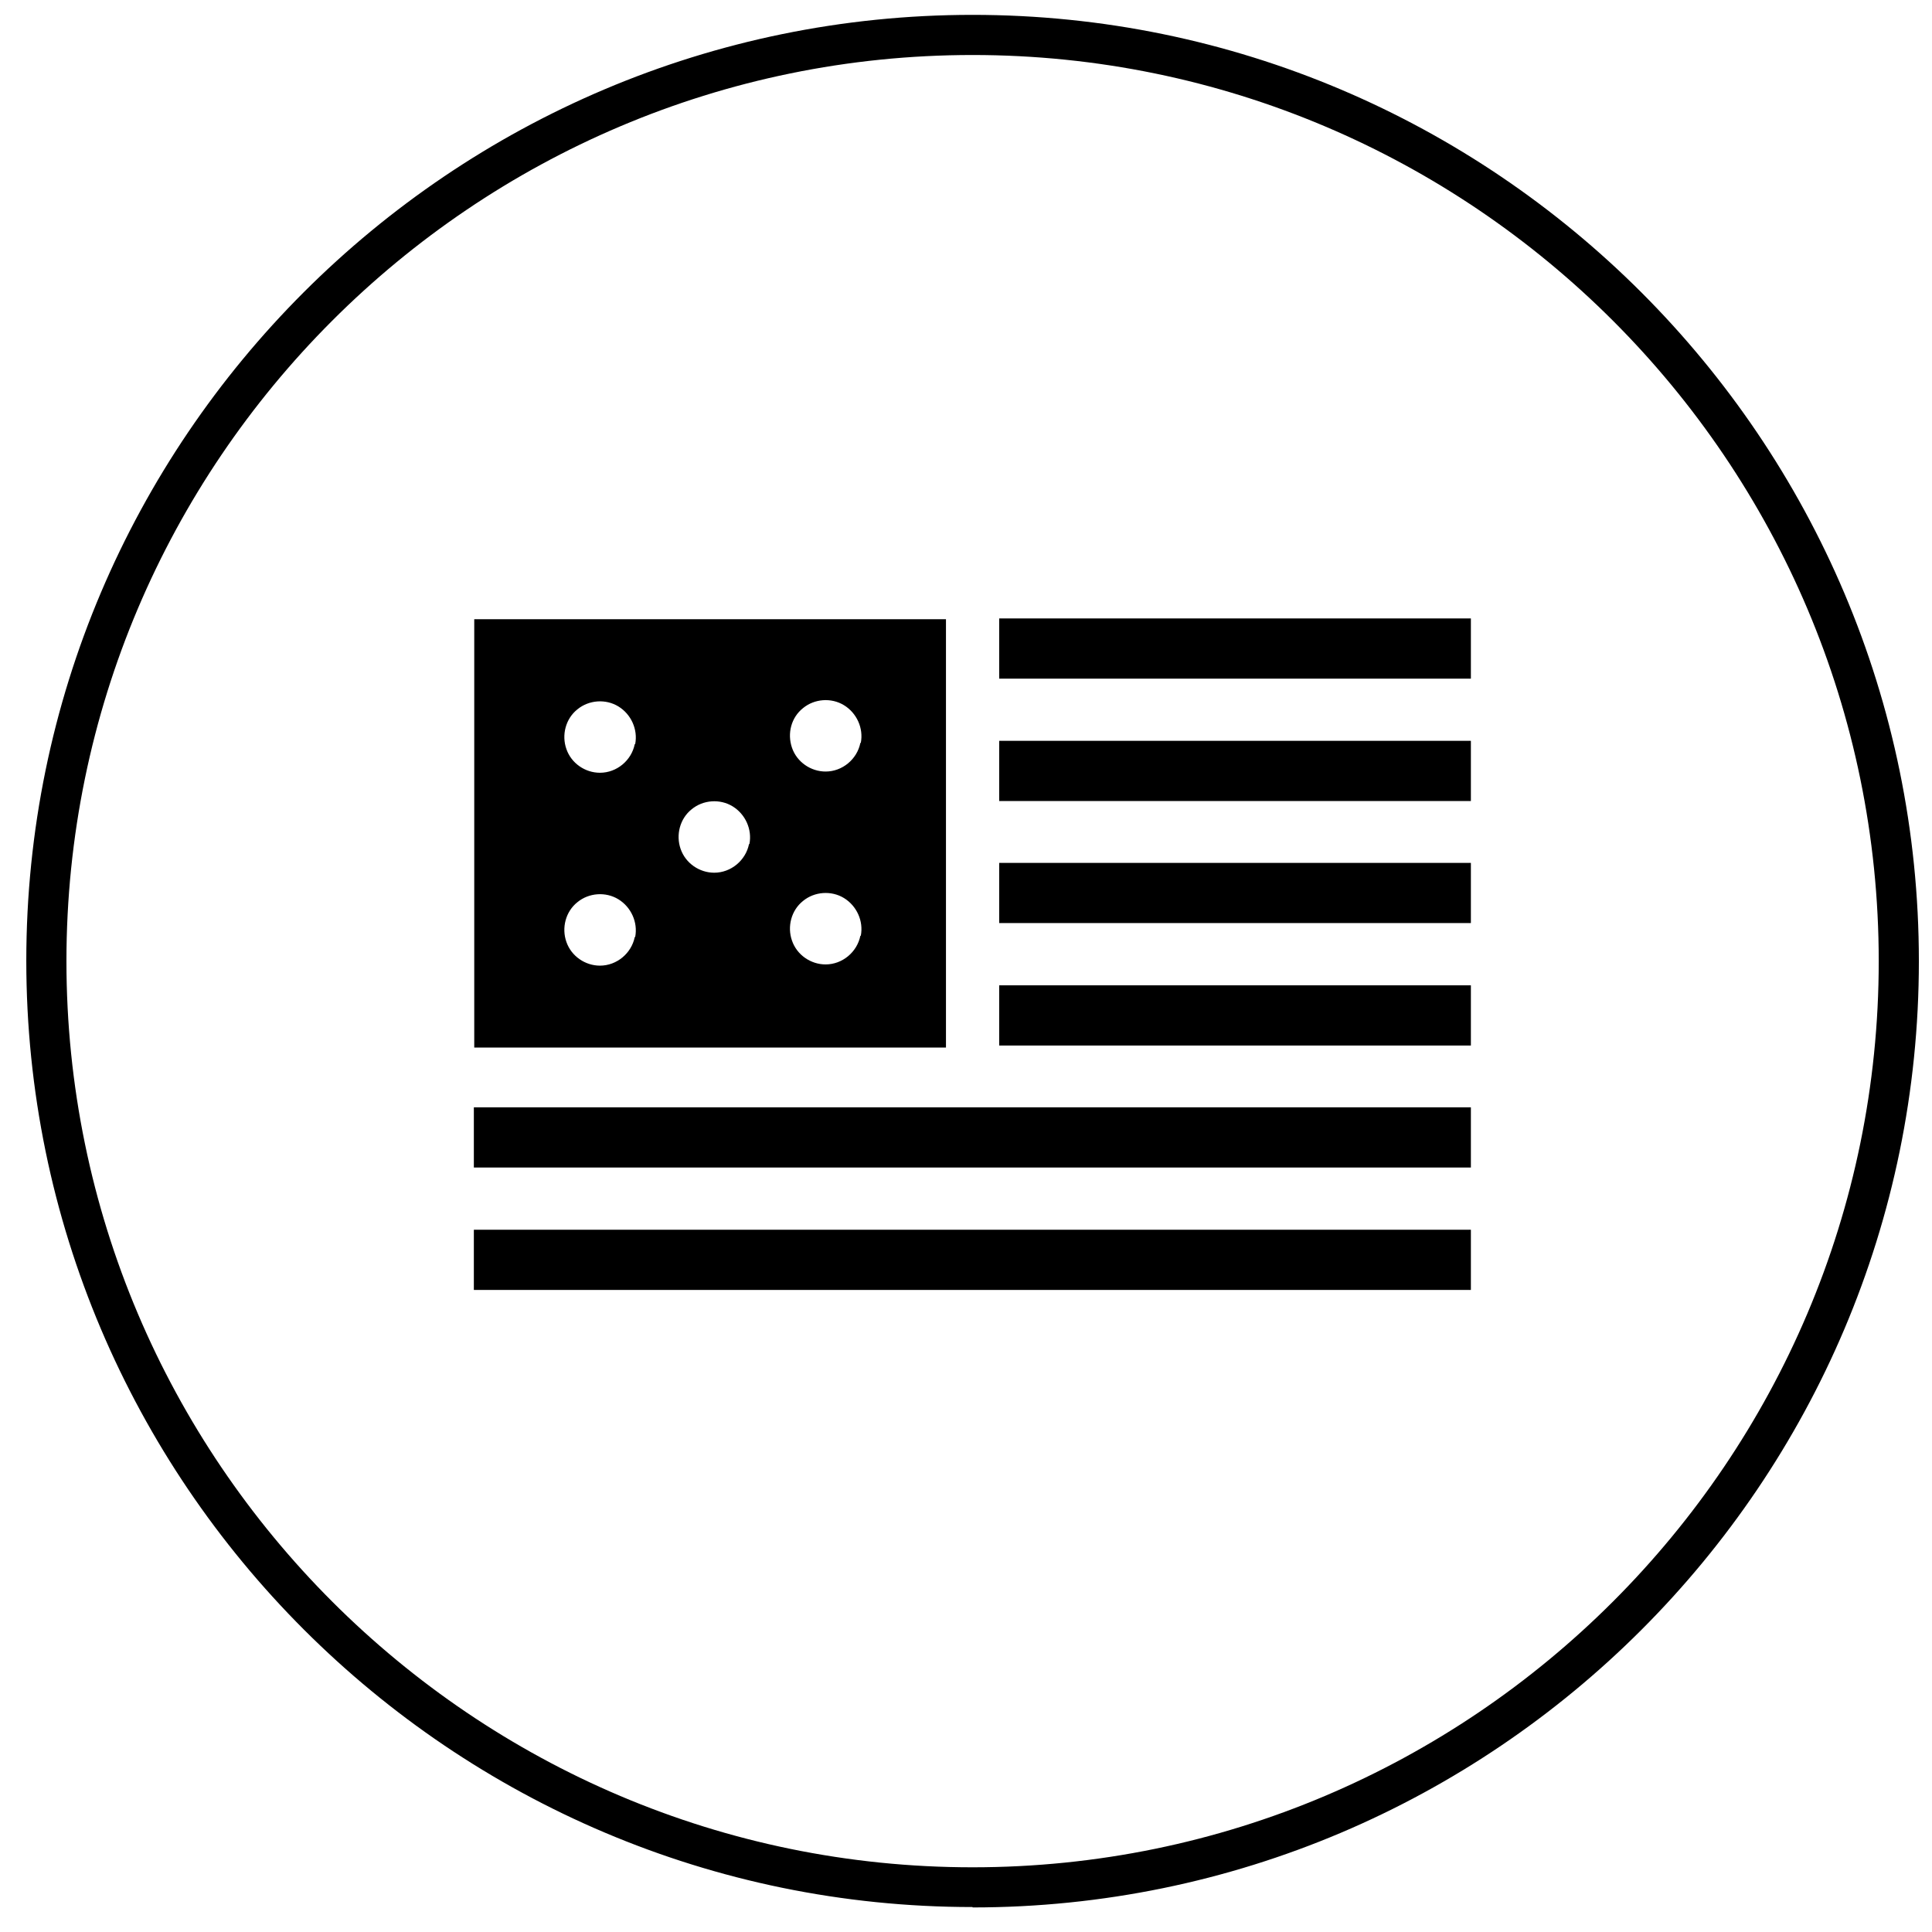
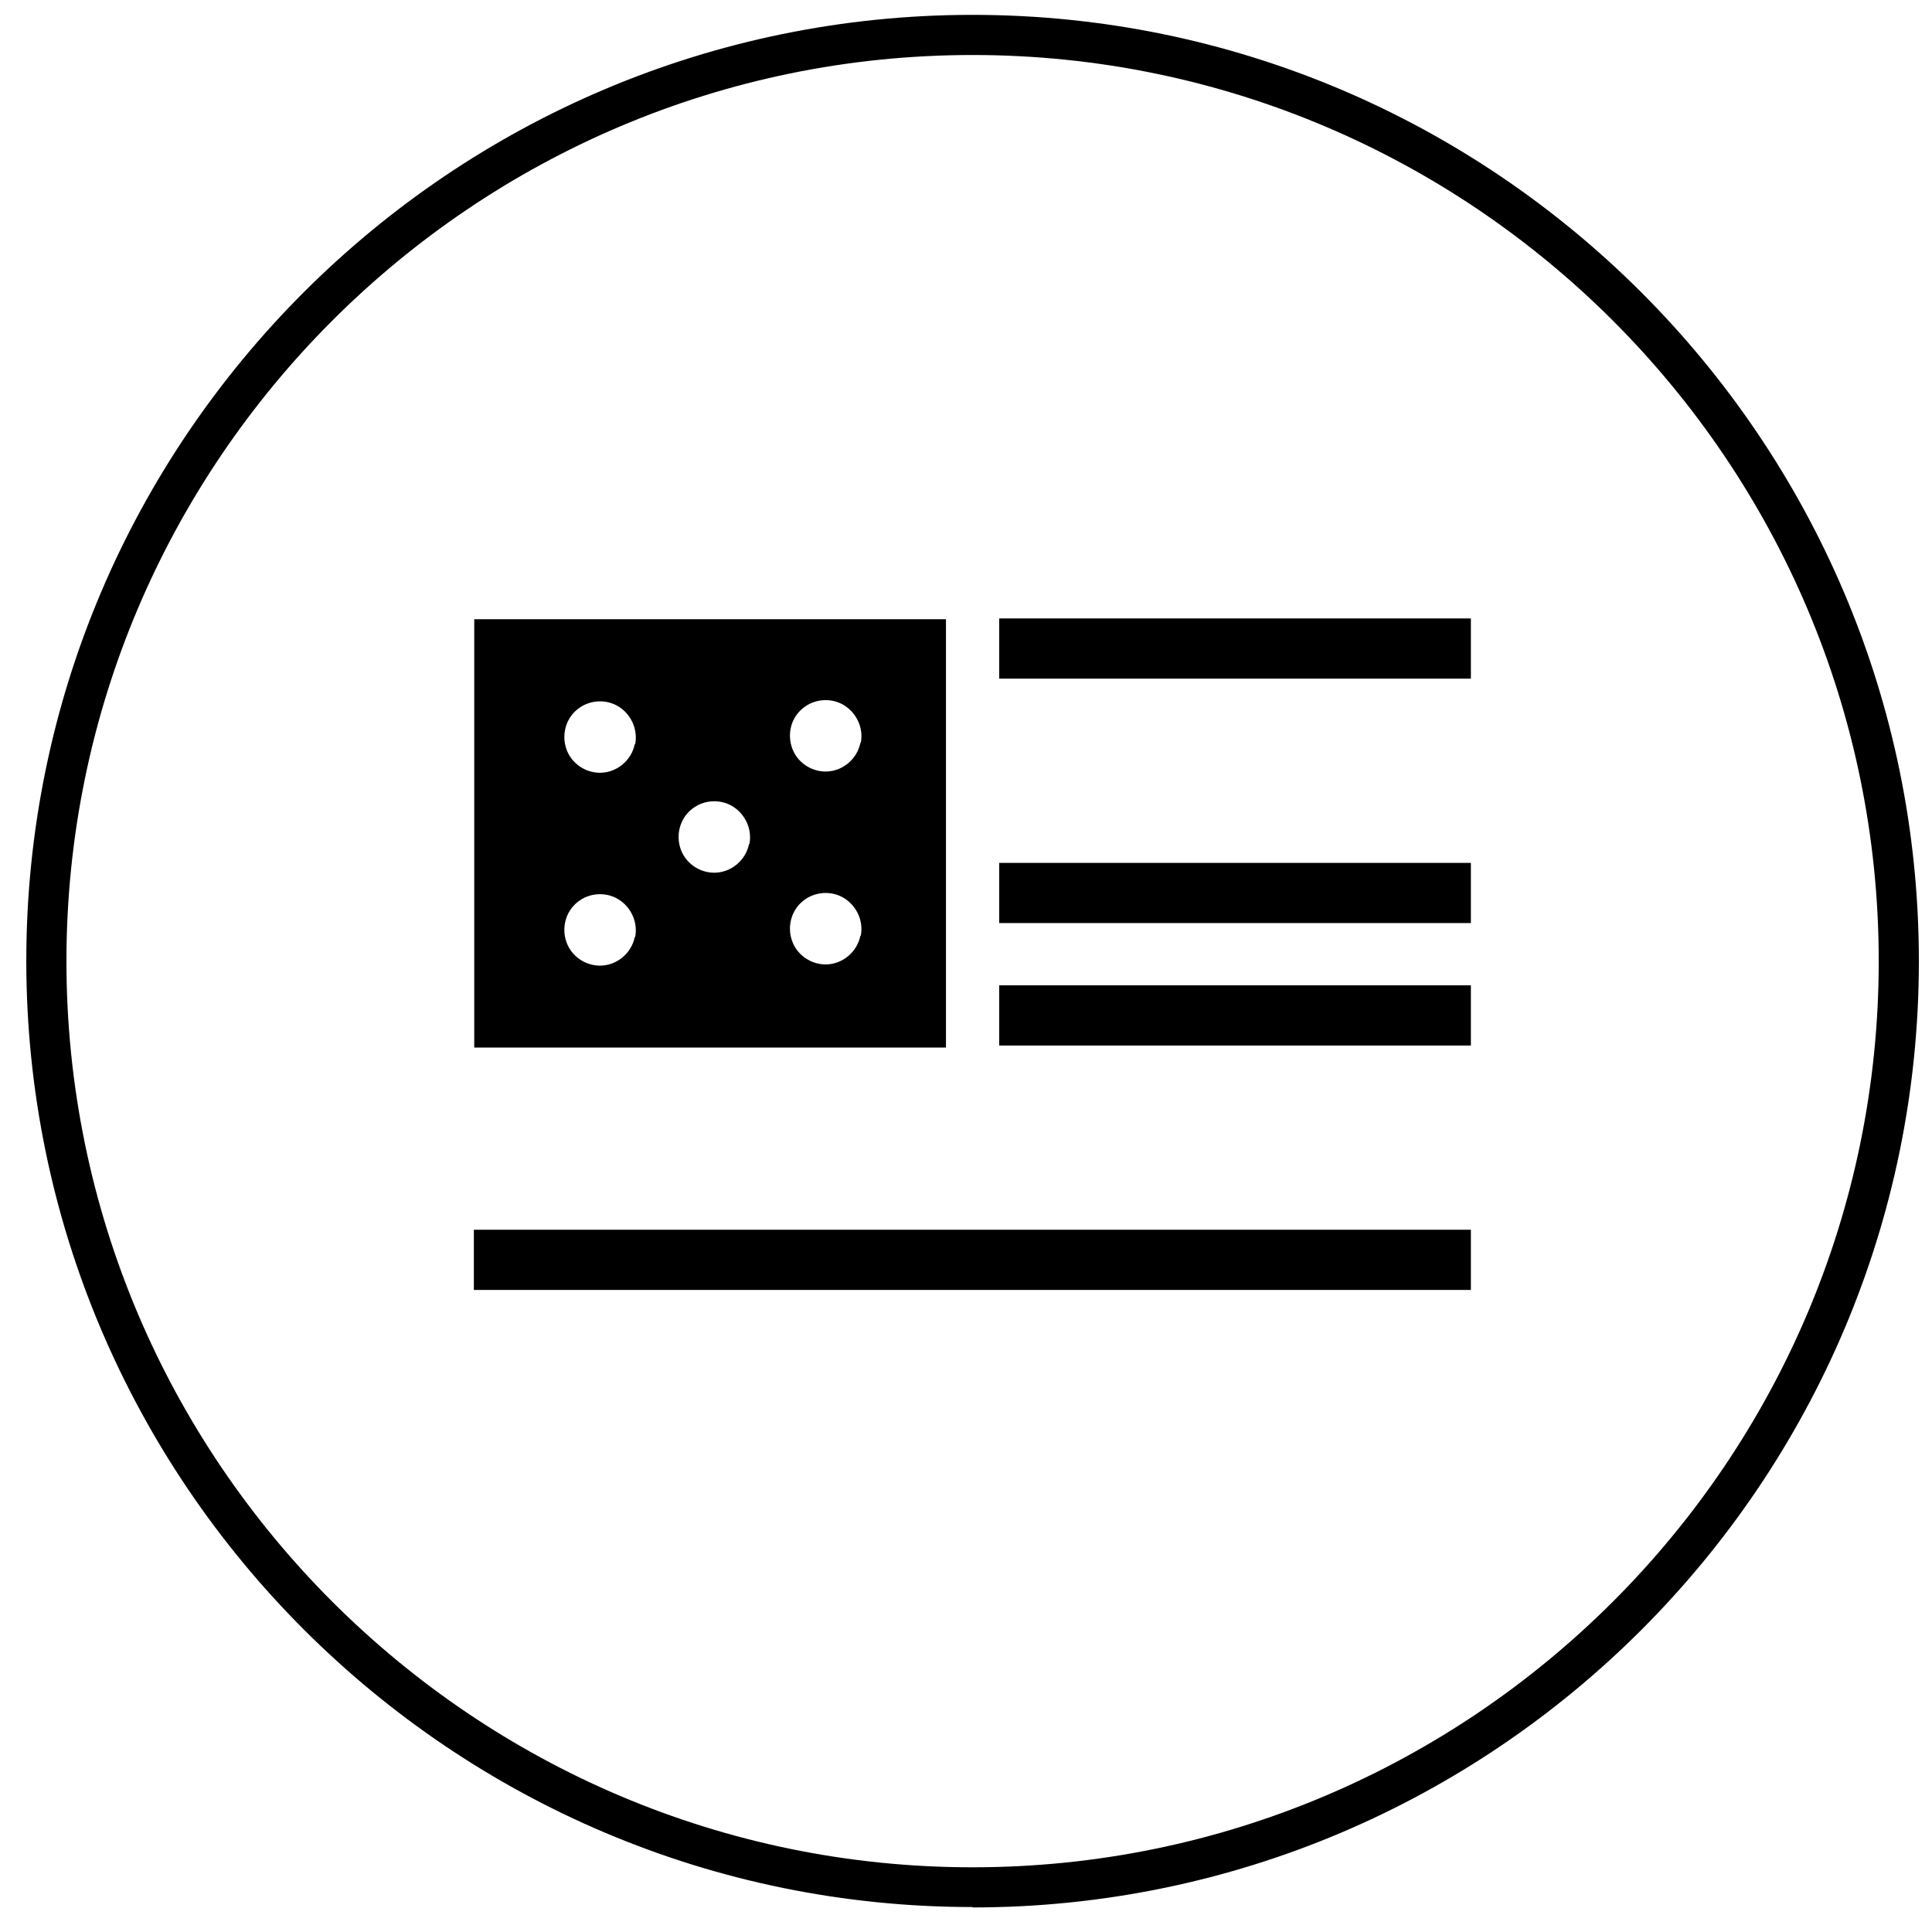
<svg xmlns="http://www.w3.org/2000/svg" width="49" height="49" viewBox="0 0 49 49" fill="none">
  <g clip-path="url(#clip0_13389_62413)">
    <path d="M24.667 48.367C11.436 48.367 0.667 37.597 0.667 24.367C0.667 11.136 11.436 0.377 24.667 0.377C37.898 0.377 48.667 11.146 48.667 24.377C48.667 37.608 37.898 48.377 24.667 48.377V48.367ZM24.667 1.395C11.997 1.395 1.685 11.707 1.685 24.377C1.685 37.047 11.997 47.359 24.667 47.359C37.337 47.359 47.649 37.047 47.649 24.377C47.649 11.707 37.337 1.395 24.667 1.395Z" fill="black" />
    <path d="M23.992 15.705H12.028V26.568H23.992V15.705ZM16.099 23.764C16.016 24.179 15.642 24.491 15.216 24.491C14.843 24.491 14.49 24.252 14.365 23.889C14.24 23.535 14.344 23.12 14.645 22.881C14.936 22.642 15.362 22.611 15.684 22.808C16.006 23.006 16.182 23.39 16.11 23.764H16.099ZM16.099 18.872C16.016 19.288 15.642 19.599 15.216 19.599C14.843 19.599 14.49 19.361 14.365 18.997C14.24 18.644 14.344 18.229 14.645 17.99C14.936 17.751 15.362 17.72 15.684 17.917C16.006 18.114 16.182 18.499 16.11 18.872H16.099ZM18.997 21.407C18.913 21.822 18.54 22.134 18.114 22.134C17.74 22.134 17.387 21.895 17.262 21.531C17.138 21.178 17.242 20.763 17.543 20.524C17.834 20.285 18.259 20.254 18.581 20.451C18.903 20.648 19.08 21.033 19.007 21.407H18.997ZM21.821 23.733C21.738 24.148 21.364 24.46 20.939 24.46C20.565 24.46 20.212 24.221 20.087 23.857C19.962 23.504 20.066 23.089 20.367 22.85C20.658 22.611 21.084 22.58 21.406 22.777C21.728 22.975 21.905 23.359 21.832 23.733H21.821ZM21.821 18.841C21.738 19.257 21.364 19.568 20.939 19.568C20.565 19.568 20.212 19.329 20.087 18.966C19.962 18.602 20.066 18.198 20.367 17.959C20.658 17.72 21.084 17.689 21.406 17.886C21.728 18.083 21.905 18.468 21.832 18.841H21.821Z" fill="black" />
    <path d="M37.305 15.685H25.342V17.212H37.305V15.685Z" fill="black" />
-     <path d="M37.305 18.789H25.342V20.316H37.305V18.789Z" fill="black" />
    <path d="M37.305 21.885H25.342V23.411H37.305V21.885Z" fill="black" />
    <path d="M37.305 24.99H25.342V26.517H37.305V24.99Z" fill="black" />
-     <path d="M37.305 28.084H12.018V29.611H37.305V28.084Z" fill="black" />
    <path d="M37.305 31.189H12.018V32.716H37.305V31.189Z" fill="black" />
  </g>
  <defs>
    <clipPath id="clip0_13389_62413">
      <rect width="48" height="48" fill="white" transform="translate(0.667 0.377)" />
    </clipPath>
  </defs>
</svg>